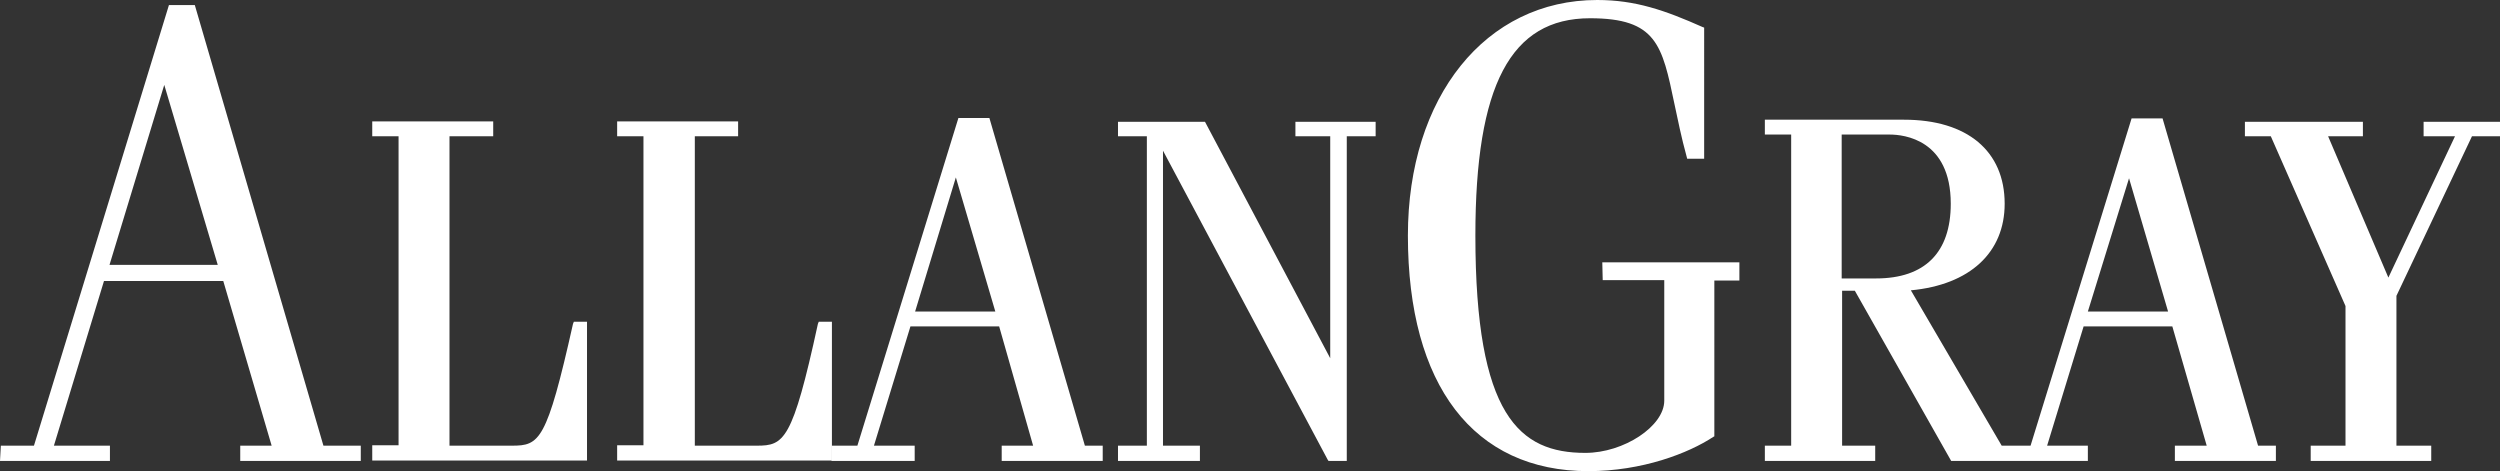
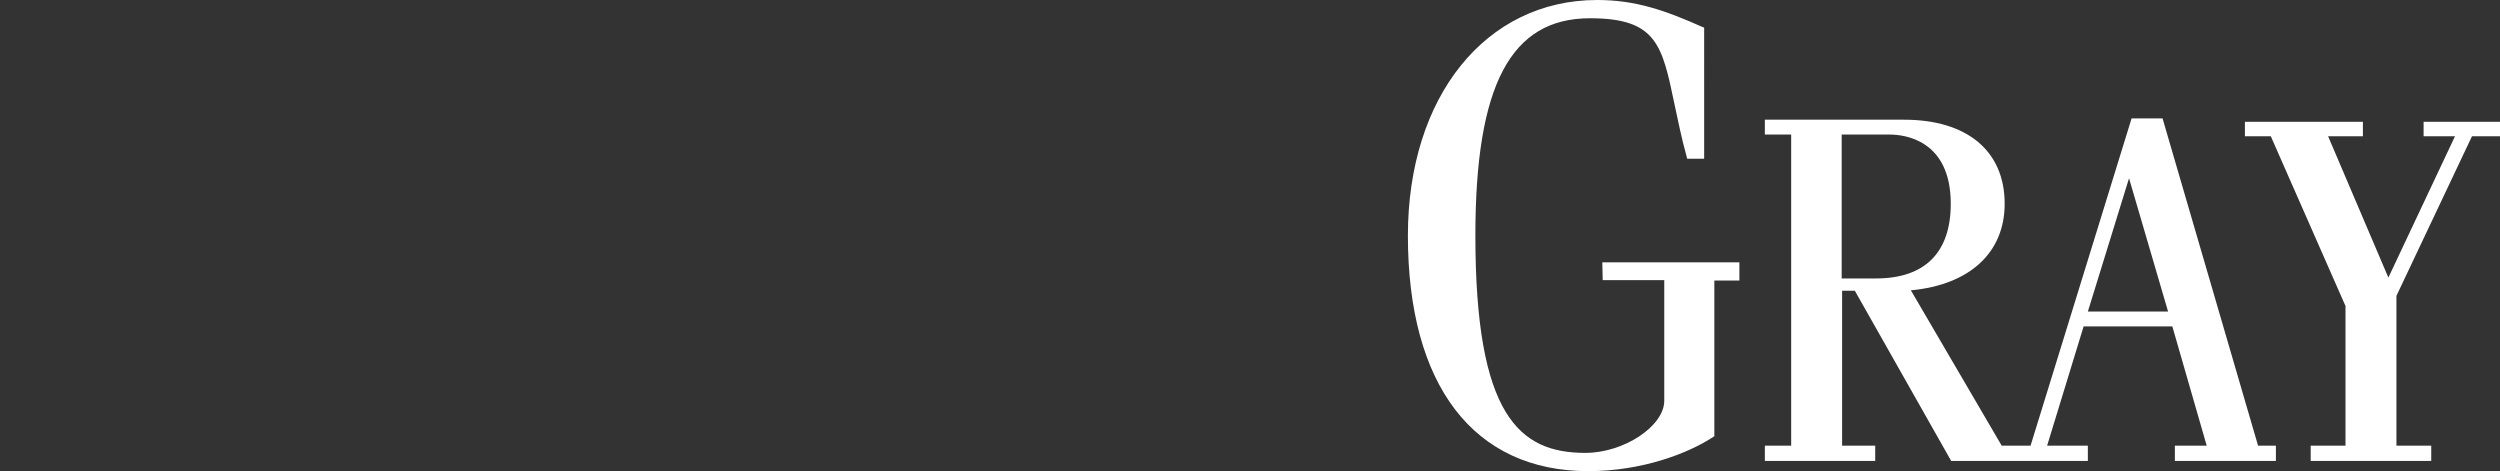
<svg xmlns="http://www.w3.org/2000/svg" id="Layer_1" x="0px" y="0px" viewBox="0 0 589 111" style="enable-background:new 0 0 589 111;" xml:space="preserve">
  <rect x="0" y="0" width="589" height="111" fill="#333333" stroke="none" />
  <style type="text/css">	.st0{fill:#FFFFFF;}</style>
-   <path class="st0" d="M135,76.3c-6.2,27.7-7.9,28.7-14.4,28.7h-14.7V32.1h10.3v-3.5H87.7v3.5h6.2v72.8h-6.2v3.6h50.6V75.8h-3.1 L135,76.3z" />
-   <path class="st0" d="M192.7,76.3c-6,27.6-8,28.7-14.4,28.7h-14.6V32.1h10.2v-3.5h-28.5v3.5h6.2v72.8h-6.2v3.6H196V75.8h-3.1 L192.7,76.3z" />
-   <polygon class="st0" points="305.2,32.1 313.4,32.1 313.4,84.4 283.9,28.7 263.4,28.7 263.4,32.1 270.2,32.1 270.2,105 263.4,105  263.4,108.6 282.7,108.6 282.7,105 274,105 274,35.5 312.8,108.3 313,108.6 317.3,108.6 317.3,32.1 324.1,32.1 324.1,28.7  305.2,28.7 " />
-   <path class="st0" d="M25.8,62.4L38.7,20l12.6,42.4H25.8z M45.9,1.2h-6.1L8,105H0.2L0,108.6h25.9V105H12.7l11.8-38.8h28.1L64,105 h-7.4v3.6H85V105h-8.8L45.9,1.2z" />
-   <path class="st0" d="M215.6,73.4l9.6-31.6l9.3,31.6H215.6z M233.1,27.8h-7.3L202,105h-6.1v3.6h19.6V105h-9.6l8.6-28.1h20.9l8,28.1 H236v3.6h23.8V105h-4.2L233.1,27.8z" />
  <path class="st0" d="M377.6,66h14.5v28.4c0,6-9.5,12.3-18.6,12.3c-15.5,0-25.9-8.7-25.9-51.2c0-35.4,8.3-51.2,27-51.2 c15.7,0,17,6.3,19.9,20.2c0.8,3.7,1.6,7.8,2.9,12.5l0.1,0.4h4V6.5l-0.3-0.1c-9-4-15.9-6.4-24.9-6.4c-26.3,0-44.6,22.8-44.6,55.5 c0,35.3,15.5,55.5,42.5,55.5c12.7,0,23.6-4.2,29.5-8.1l0.2-0.1V66.1h5.9v-4.3h-32.3L377.6,66L377.6,66z" />
  <polygon class="st0" points="571,28.7 571,32.1 578.4,32.1 562.7,65.4 548.5,32.1 556.7,32.1 556.7,28.7 528.9,28.7 528.9,32.1  535,32.1 552.6,72.1 552.6,105 544.4,105 544.4,108.6 572.8,108.6 572.8,105 564.6,105 564.6,69.7 582.4,32.1 589,32.1 589,28.7 " />
  <path class="st0" d="M491.9,73.4l9.7-31.4l9.2,31.4H491.9z M433.9,65.6V31.7h11.3c3.4,0,14.4,1.2,14.4,16.3 c0,11.5-6.1,17.6-17.6,17.6H433.9z M509.5,27.9h-7.3L478.4,105h-6.8l-21.4-36.6c13.9-1.3,22.1-8.9,22.1-20.4 c0-12.4-8.8-19.8-23.7-19.8h-32.8v3.5h6.2V105h-6.2v3.6h26V105H434V68.5h3l22.7,40.1h32.2V105h-9.6l8.6-28.1h20.9l8.1,28.1h-7.5v3.6 h23.8V105H532L509.5,27.9z" />
</svg>